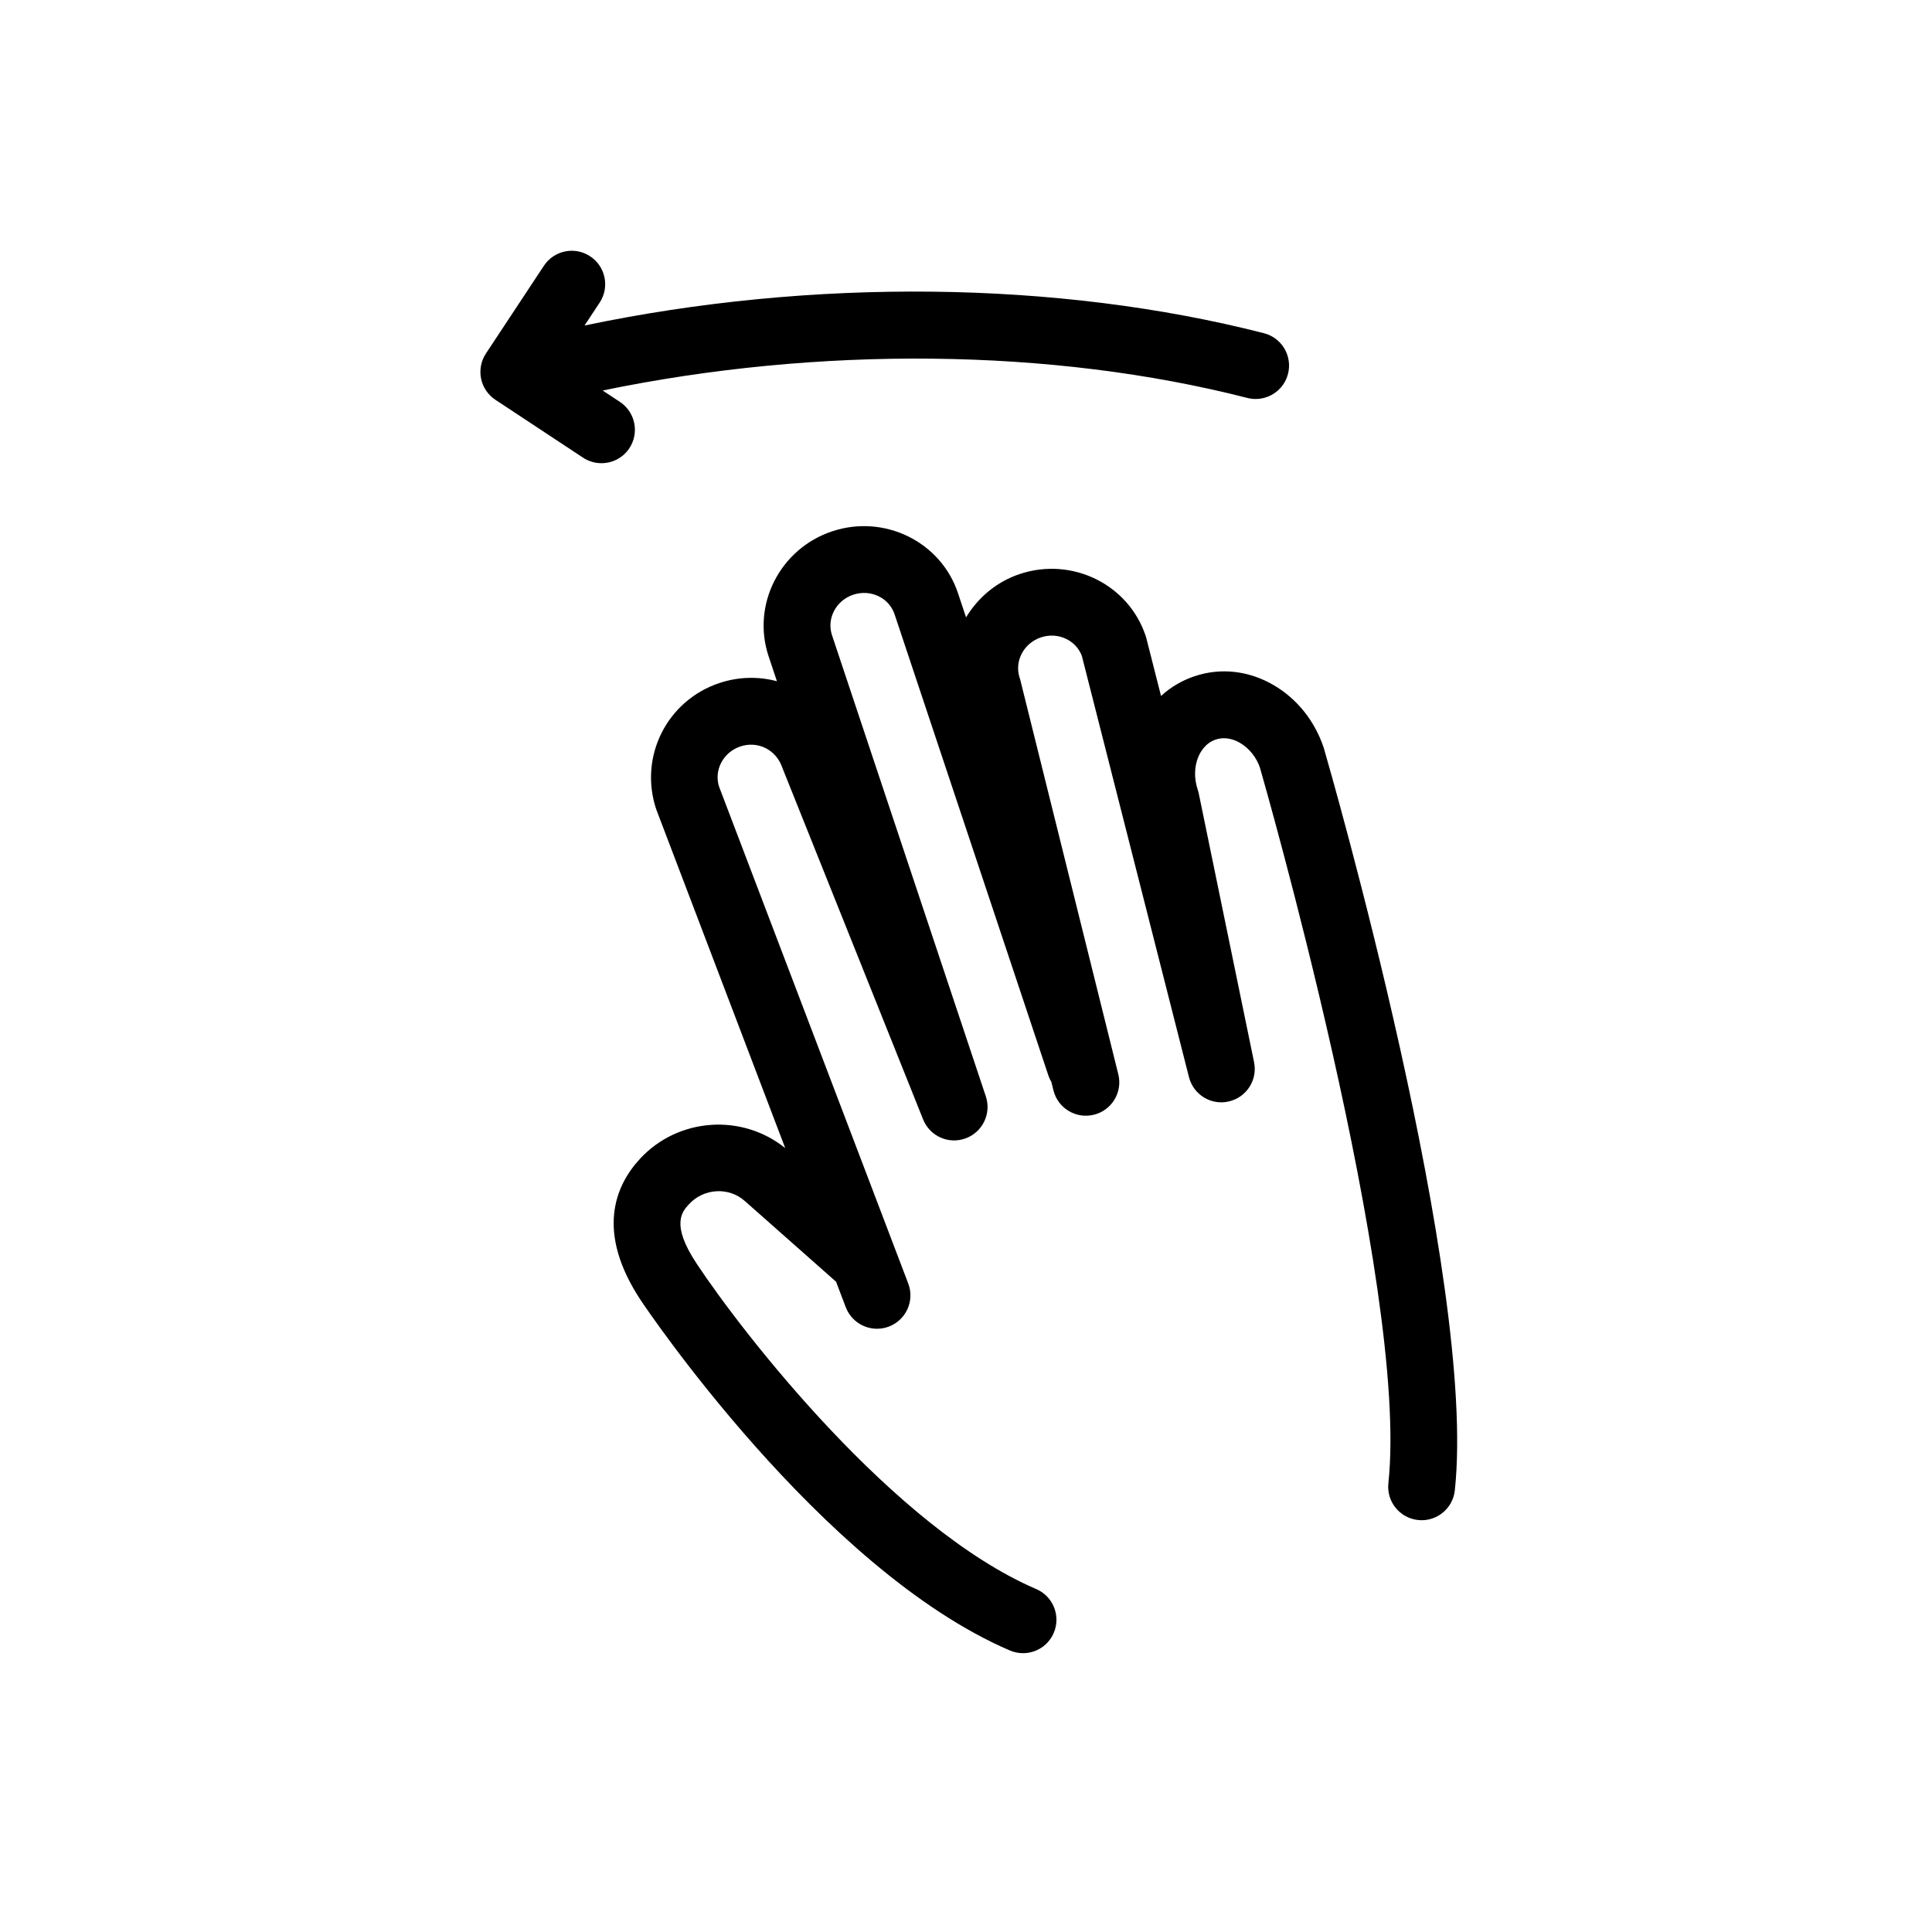
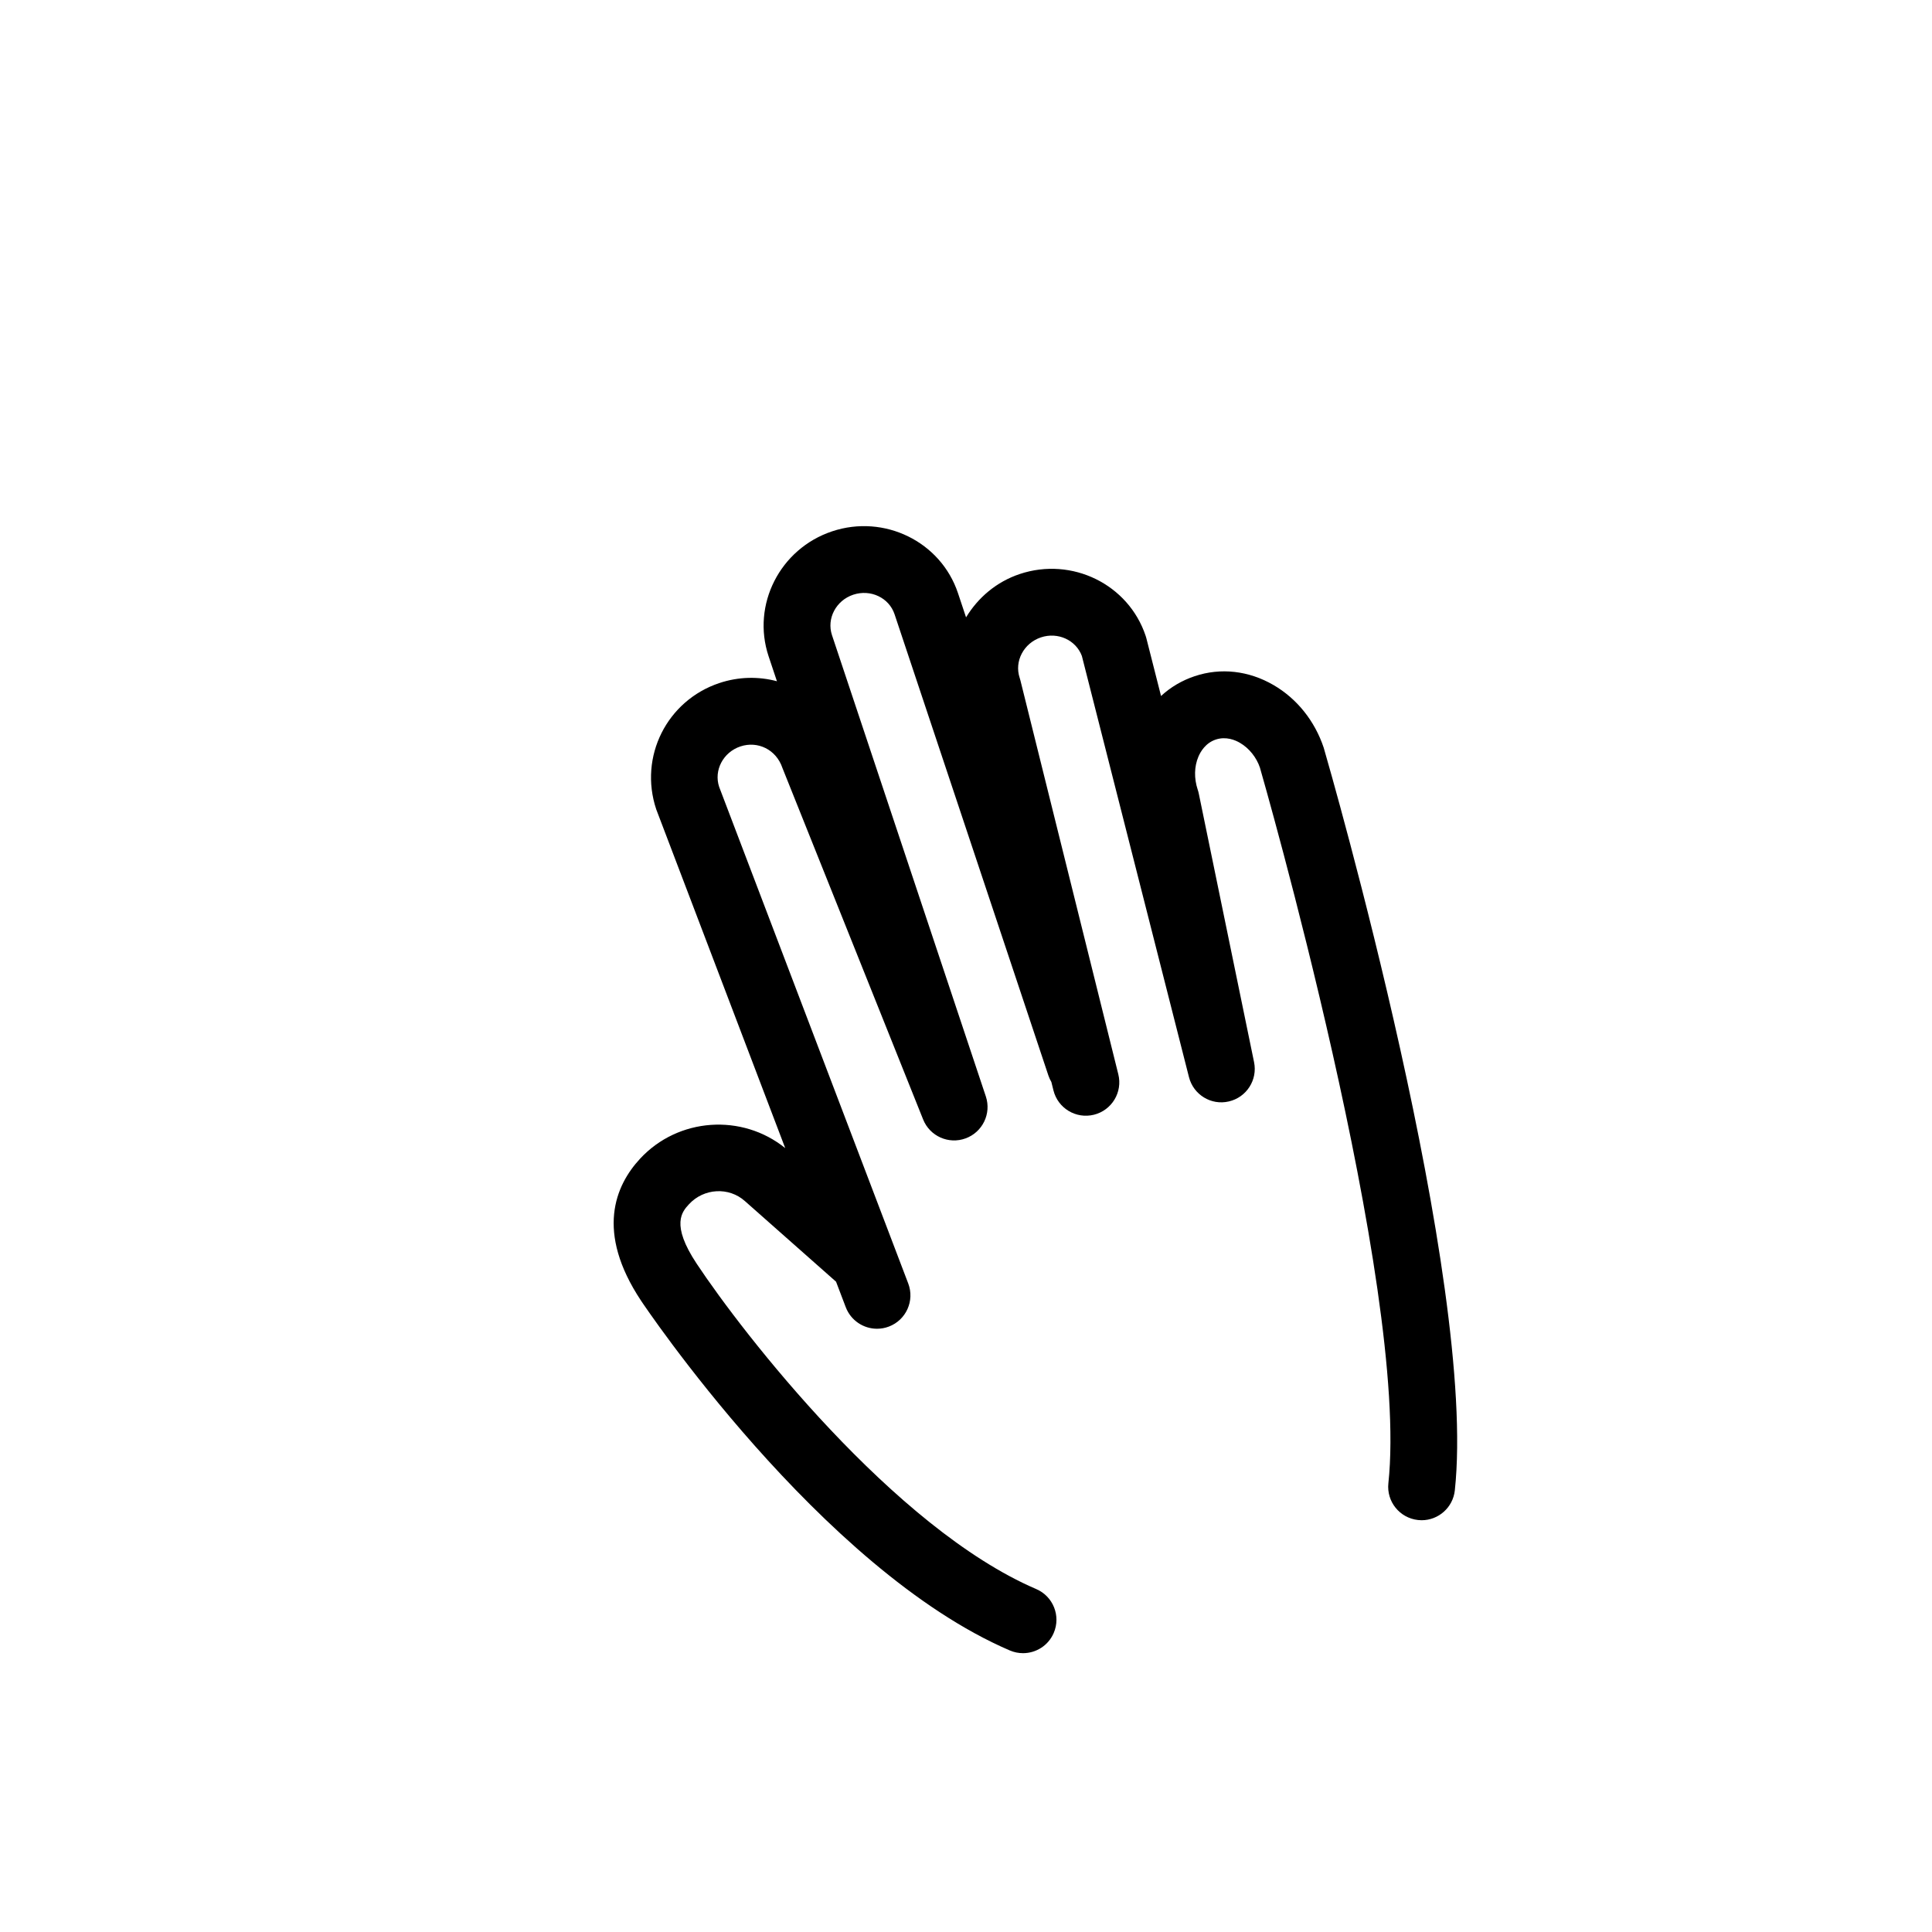
<svg xmlns="http://www.w3.org/2000/svg" fill="#000000" width="800px" height="800px" version="1.1" viewBox="144 144 512 512">
  <g>
-     <path d="m310.79 262.78c2.695-4.086 1.57-9.566-2.508-12.273l-4.57-3.019c57.297-11.848 118.96-11.301 170.85 1.969 0.734 0.191 1.473 0.277 2.203 0.277 3.945 0 7.547-2.656 8.57-6.656 1.215-4.734-1.641-9.562-6.387-10.777-54.754-14.008-119.84-14.664-180.04-2.035l4.004-6.062c2.695-4.086 1.578-9.578-2.504-12.273-4.098-2.711-9.578-1.578-12.273 2.504l-15.355 23.242c-1.293 1.961-1.758 4.352-1.289 6.656 0.469 2.301 1.832 4.316 3.793 5.617l23.23 15.34c1.508 0.988 3.199 1.461 4.871 1.461 2.879 0.004 5.699-1.391 7.402-3.969z" />
    <path d="m494.8 342.16c-2.371-7.106-7.094-13.008-13.305-16.617-6.574-3.82-13.992-4.656-20.887-2.348-3.359 1.117-6.379 2.902-8.922 5.25l-3.894-15.324c-0.055-0.215-0.117-0.422-0.188-0.629-4.555-13.633-19.492-20.984-33.348-16.375-6.227 2.082-11.09 6.297-14.242 11.488l-2.141-6.422c-4.555-13.645-19.527-20.98-33.348-16.375-13.836 4.609-21.387 19.469-16.836 33.121l2.207 6.609c-4.848-1.301-10.141-1.23-15.277 0.484-13.84 4.625-21.387 19.477-16.707 33.473l34.18 89.77c-11.391-9.227-28.355-8.121-38.477 2.816-6.555 7.082-11.836 19.363 0.25 37.59 0.469 0.711 47.551 71.18 97.758 92.723 1.137 0.484 2.324 0.715 3.488 0.715 3.438 0 6.699-2.004 8.137-5.359 1.93-4.5-0.145-9.703-4.644-11.633-37.68-16.168-77.723-67.719-89.98-86.227-6.934-10.453-3.856-13.789-2.012-15.781 3.918-4.231 10.535-4.609 14.781-0.82l24.168 21.375 2.574 6.762c1.352 3.531 4.711 5.707 8.281 5.707 1.047 0 2.106-0.18 3.148-0.578 4.574-1.738 6.867-6.856 5.125-11.426l-50.105-131.59c-1.465-4.387 1.062-9.195 5.633-10.727 4.574-1.523 9.48 0.801 11.125 5.684l37.293 93.164c1.777 4.453 6.785 6.676 11.266 5.019 4.5-1.648 6.867-6.57 5.356-11.113l-40.77-122.24c-1.465-4.394 1.062-9.199 5.633-10.723 4.602-1.523 9.488 0.805 10.949 5.18l40.77 122.25c0.207 0.609 0.473 1.176 0.785 1.707l0.551 2.223c1.18 4.734 5.965 7.633 10.73 6.453 4.746-1.18 7.644-5.984 6.457-10.73l-25.945-104.39c-0.059-0.227-0.117-0.453-0.195-0.672-1.457-4.383 1.074-9.184 5.637-10.711 4.481-1.5 9.289 0.715 10.852 4.934l28.379 111.6c1.18 4.66 5.871 7.551 10.559 6.449 4.695-1.078 7.664-5.703 6.691-10.414l-14.652-71.188c-0.074-0.336-0.16-0.68-0.277-1.008-0.996-3.012-0.938-6.121 0.18-8.762 0.555-1.309 1.883-3.633 4.613-4.535 2.711-0.902 5.164 0.145 6.387 0.867 2.481 1.438 4.394 3.891 5.301 6.566 0.395 1.367 39.645 137.56 34.043 189.65-0.523 4.863 2.992 9.219 7.859 9.75 0.316 0.035 0.641 0.055 0.953 0.055 4.469 0 8.305-3.371 8.797-7.91 5.977-55.516-32.977-190.74-34.742-196.8z" />
  </g>
</svg>